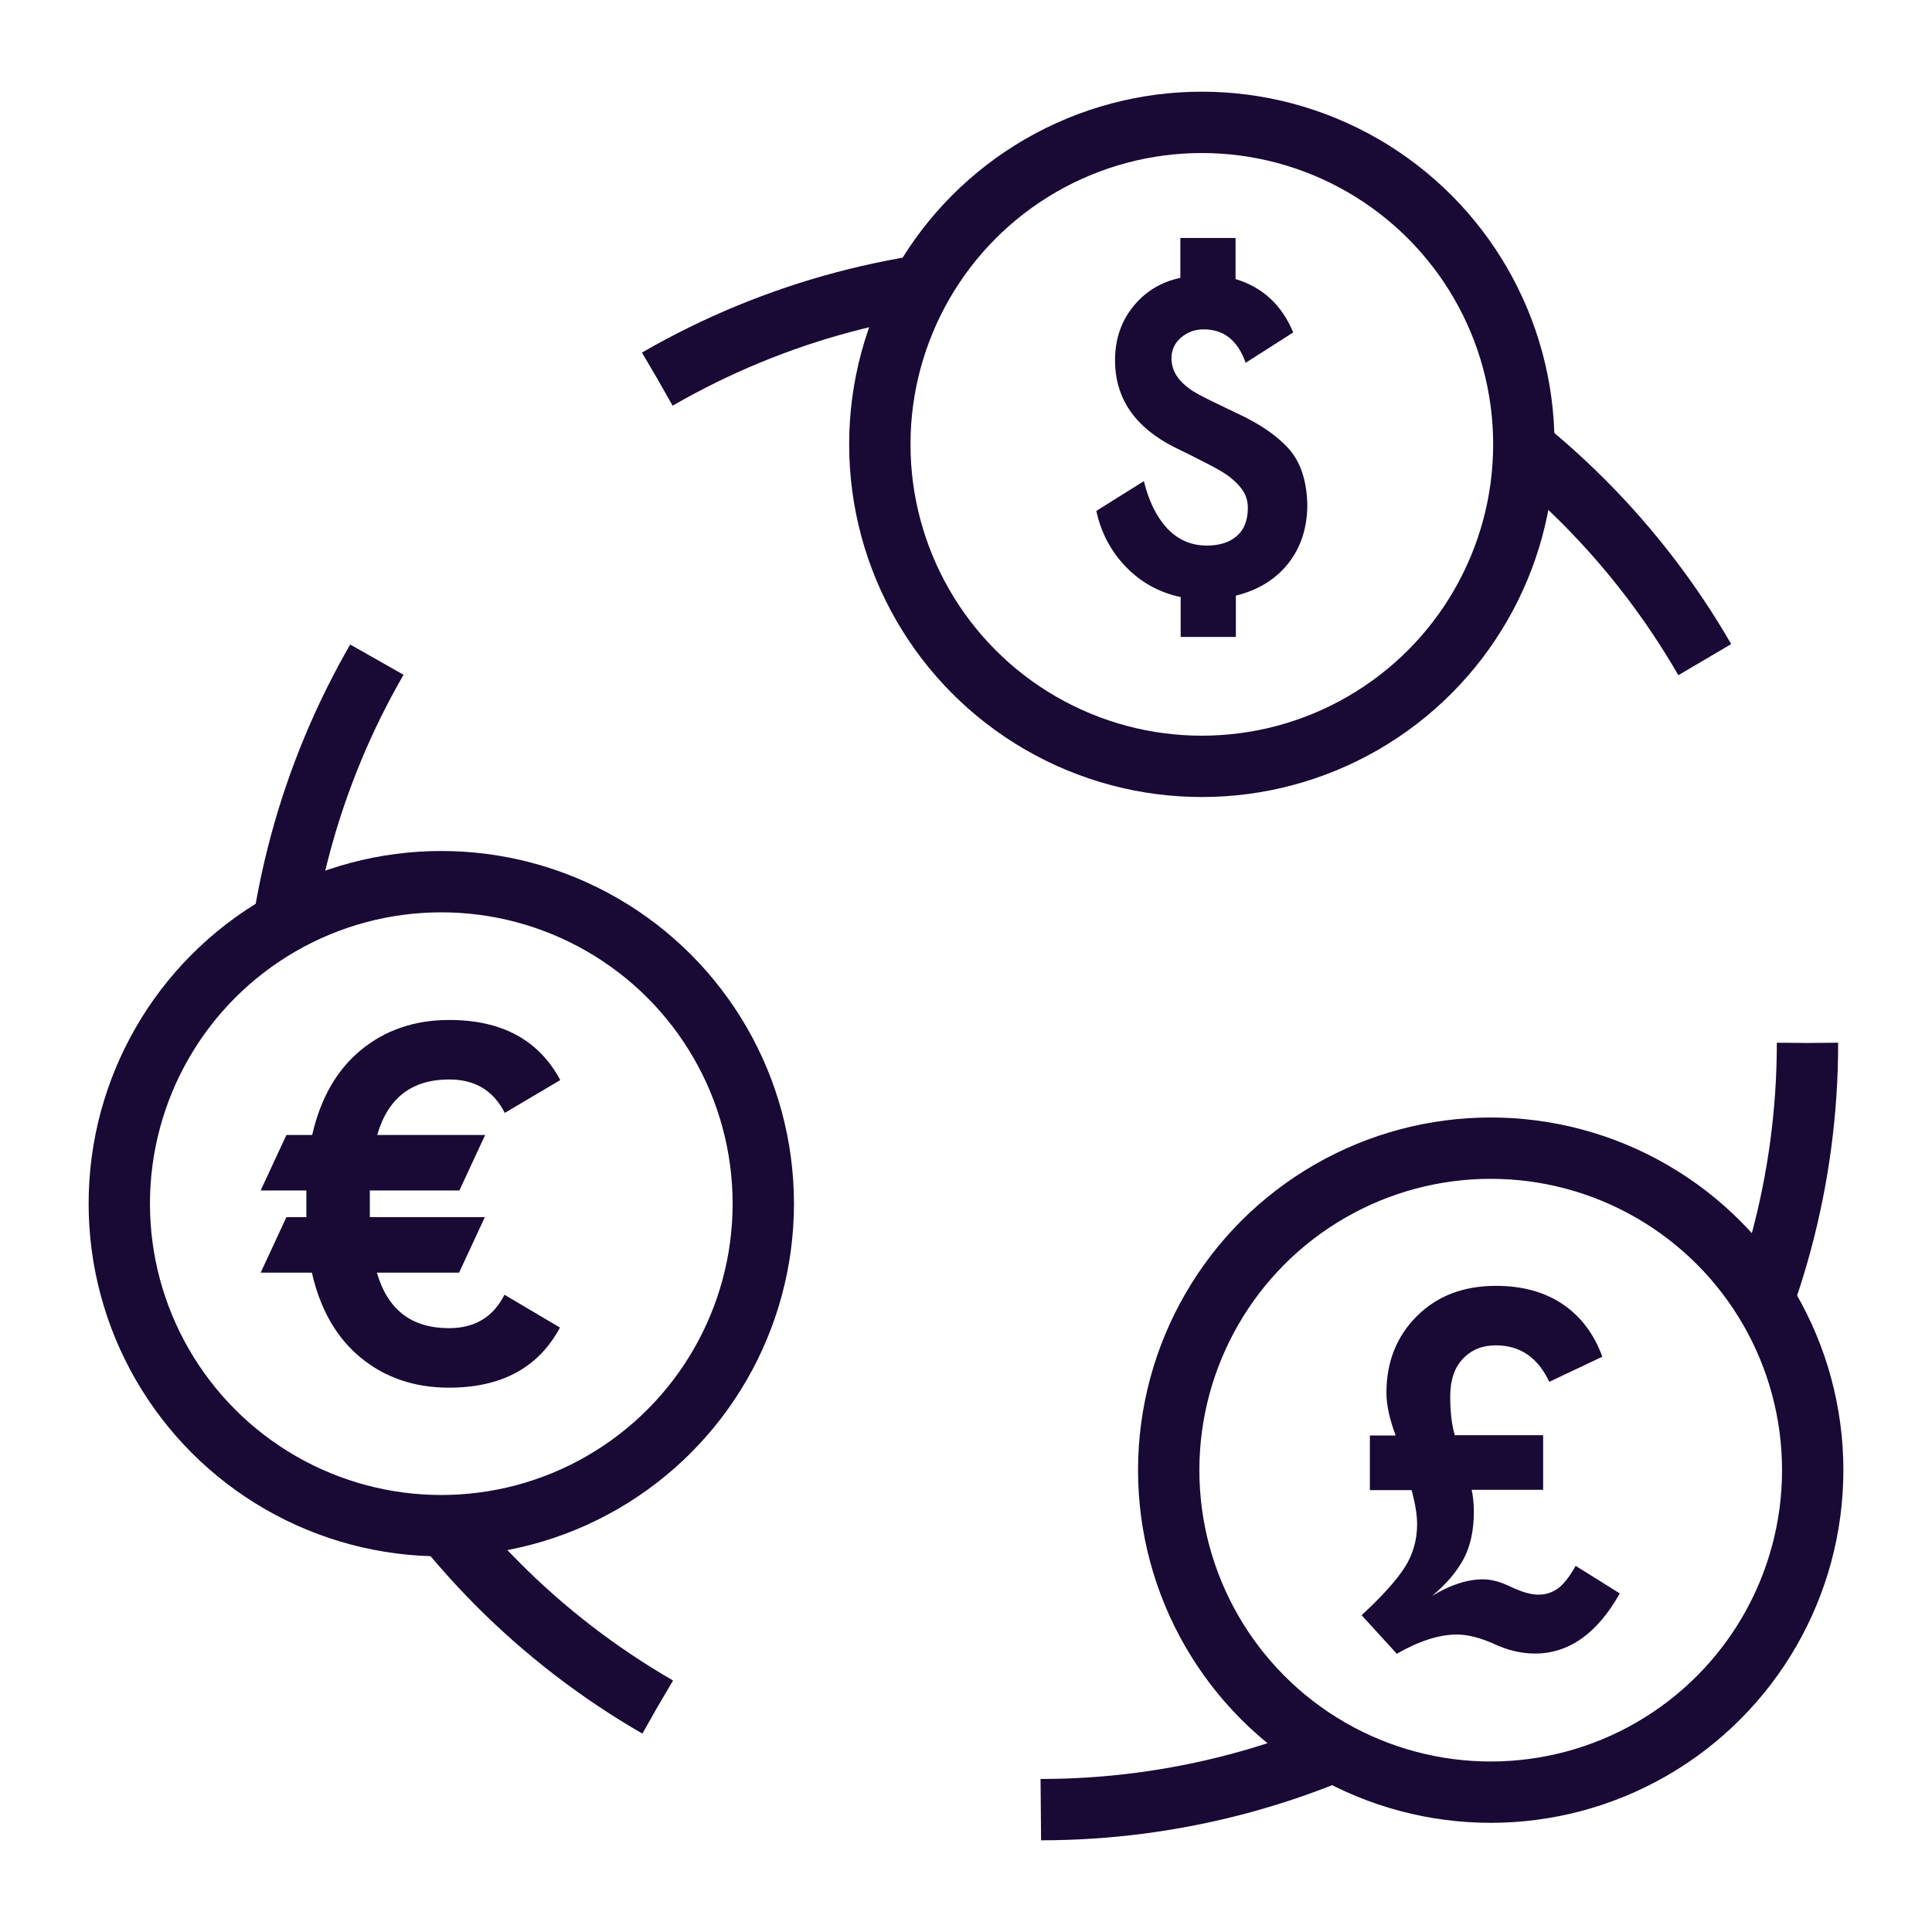
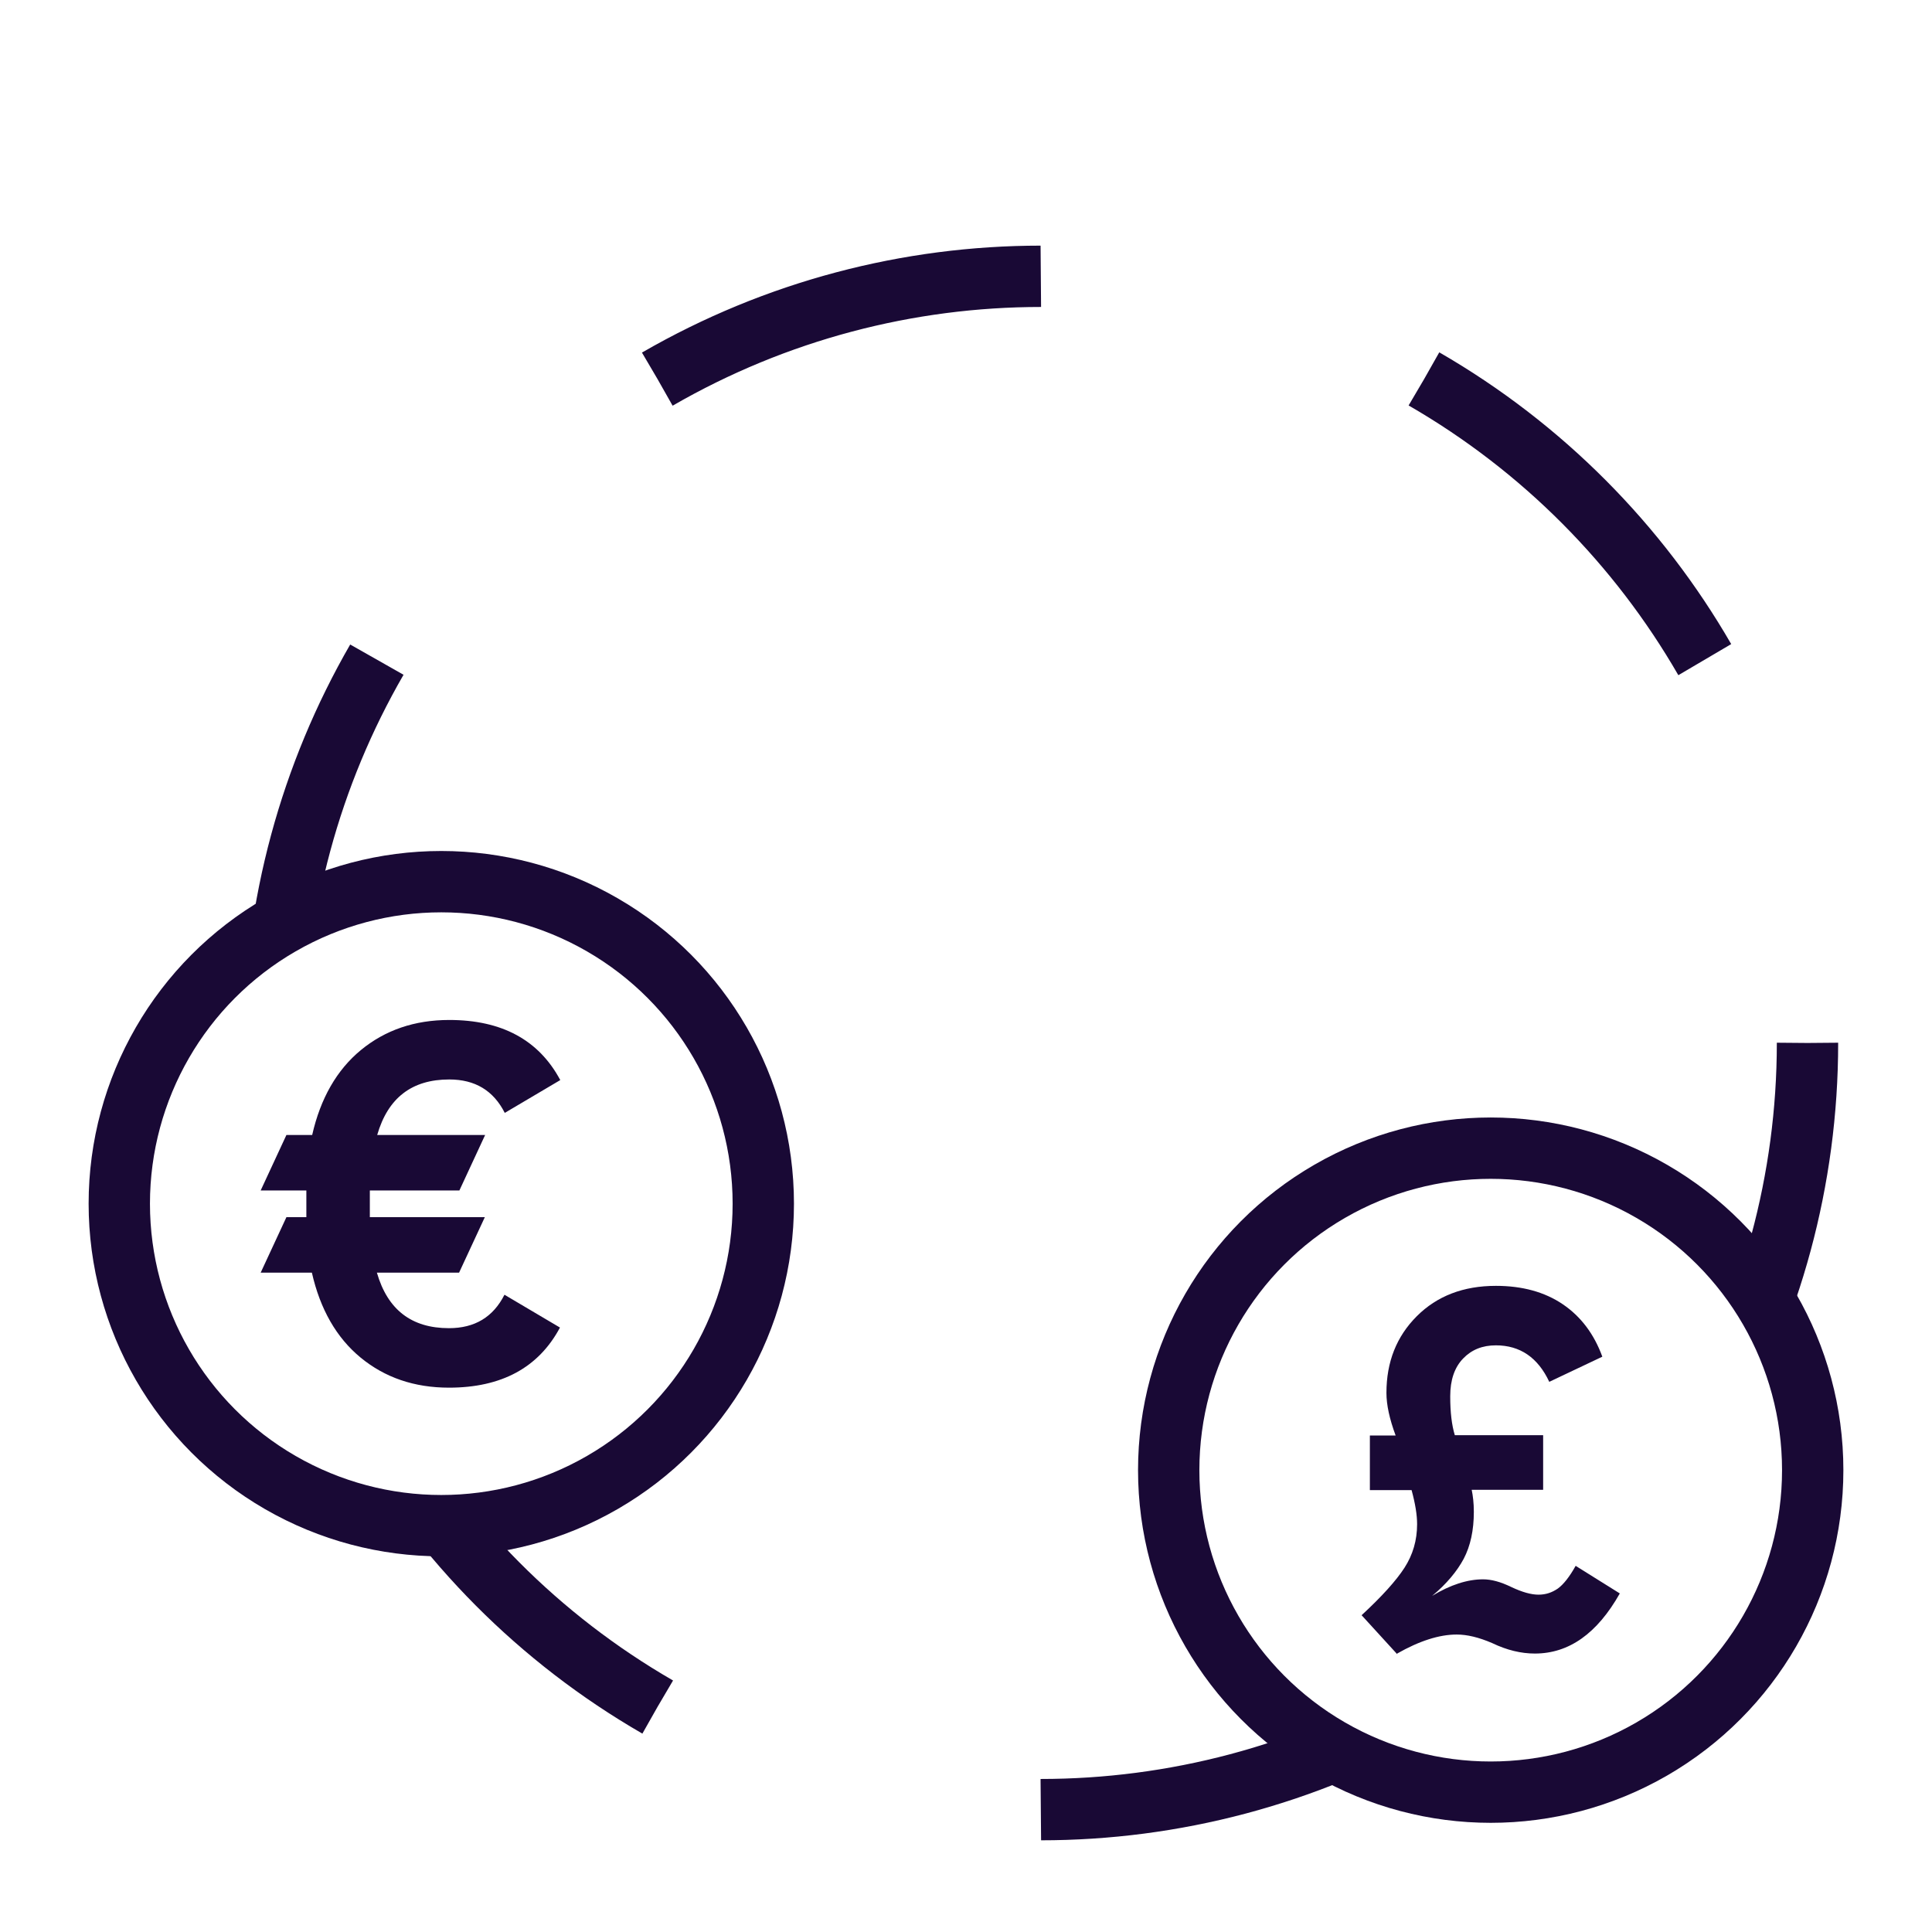
<svg xmlns="http://www.w3.org/2000/svg" viewBox="0 0 63 63">
  <defs>
    <style>.cls-1,.cls-2{fill:#fff;}.cls-3{fill:#190935;}.cls-2,.cls-4{stroke:#190935;stroke-miterlimit:10;stroke-width:2px;}.cls-4{fill:none;stroke-dasharray:0 0 13.09 13.09;}</style>
  </defs>
  <g id="BG">
    <rect class="cls-1" width="63" height="63" />
  </g>
  <g id="Layer_2">
    <circle class="cls-4" cx="33.94" cy="34.01" r="25" />
    <circle class="cls-2" cx="14.39" cy="39.25" r="10.5" />
-     <circle class="cls-2" cx="39.19" cy="14.49" r="10.5" />
    <circle class="cls-2" cx="48.61" cy="47.94" r="10.5" />
-     <path class="cls-3" d="m40.3,19.44v1.33h-1.8v-1.3c-.7-.15-1.3-.48-1.79-.99-.49-.51-.81-1.12-.96-1.82l1.55-.97c.16.65.41,1.16.76,1.54.35.37.78.56,1.29.56.41,0,.74-.1.98-.31.24-.21.36-.51.36-.92,0-.26-.08-.48-.25-.68-.16-.19-.35-.35-.58-.49-.23-.14-.6-.33-1.12-.59l-.43-.21c-1.3-.65-1.95-1.6-1.95-2.84,0-.67.19-1.25.58-1.74s.9-.81,1.55-.95v-1.3h1.8v1.34c.89.27,1.51.85,1.88,1.74l-1.55.99c-.26-.73-.71-1.09-1.37-1.09-.29,0-.53.09-.74.27-.21.18-.31.41-.31.67s.09.5.27.71c.17.19.37.34.61.47s.64.32,1.2.59c.79.36,1.37.76,1.75,1.19.38.43.58,1.03.6,1.81,0,.76-.21,1.4-.62,1.92s-.98.87-1.7,1.05Z" />
    <path class="cls-3" d="m45.56,53.94l-1.16-1.27c.66-.61,1.13-1.13,1.4-1.55.27-.42.41-.89.41-1.42,0-.3-.06-.67-.18-1.11h-1.36v-1.78h.84c-.2-.54-.3-1-.3-1.39,0-1.01.33-1.84.99-2.5.66-.66,1.52-.99,2.58-.99.86,0,1.59.2,2.18.6.59.4,1.02.97,1.29,1.71l-1.73.82c-.37-.79-.95-1.19-1.74-1.19-.44,0-.79.14-1.07.43-.28.29-.42.7-.42,1.23s.05.94.15,1.27h2.88v1.78h-2.33c.04.19.07.43.07.72,0,.6-.11,1.11-.33,1.53-.22.41-.56.82-1.03,1.21.59-.36,1.15-.54,1.66-.54.27,0,.57.08.92.25.36.17.65.25.89.25s.44-.07.63-.2c.18-.13.38-.38.58-.74l1.44.9c-.74,1.31-1.66,1.96-2.77,1.96-.45,0-.91-.11-1.39-.34-.44-.19-.82-.28-1.16-.28-.57,0-1.22.21-1.94.62Z" />
    <path class="cls-3" d="m10.18,41.5h-1.68l.84-1.81h.65v-.87h-1.49l.84-1.81h.84c.27-1.19.8-2.12,1.59-2.77.79-.65,1.75-.98,2.88-.98,1.71,0,2.92.65,3.62,1.96l-1.81,1.07c-.37-.73-.97-1.09-1.81-1.09-1.22,0-2,.6-2.35,1.81h3.52l-.84,1.81h-2.92v.87h3.75l-.84,1.81h-2.68c.35,1.21,1.13,1.81,2.35,1.81.84,0,1.44-.36,1.81-1.09l1.81,1.07c-.7,1.31-1.91,1.96-3.62,1.96-1.13,0-2.09-.33-2.88-.98-.79-.65-1.32-1.58-1.59-2.77Z" />
  </g>
</svg>